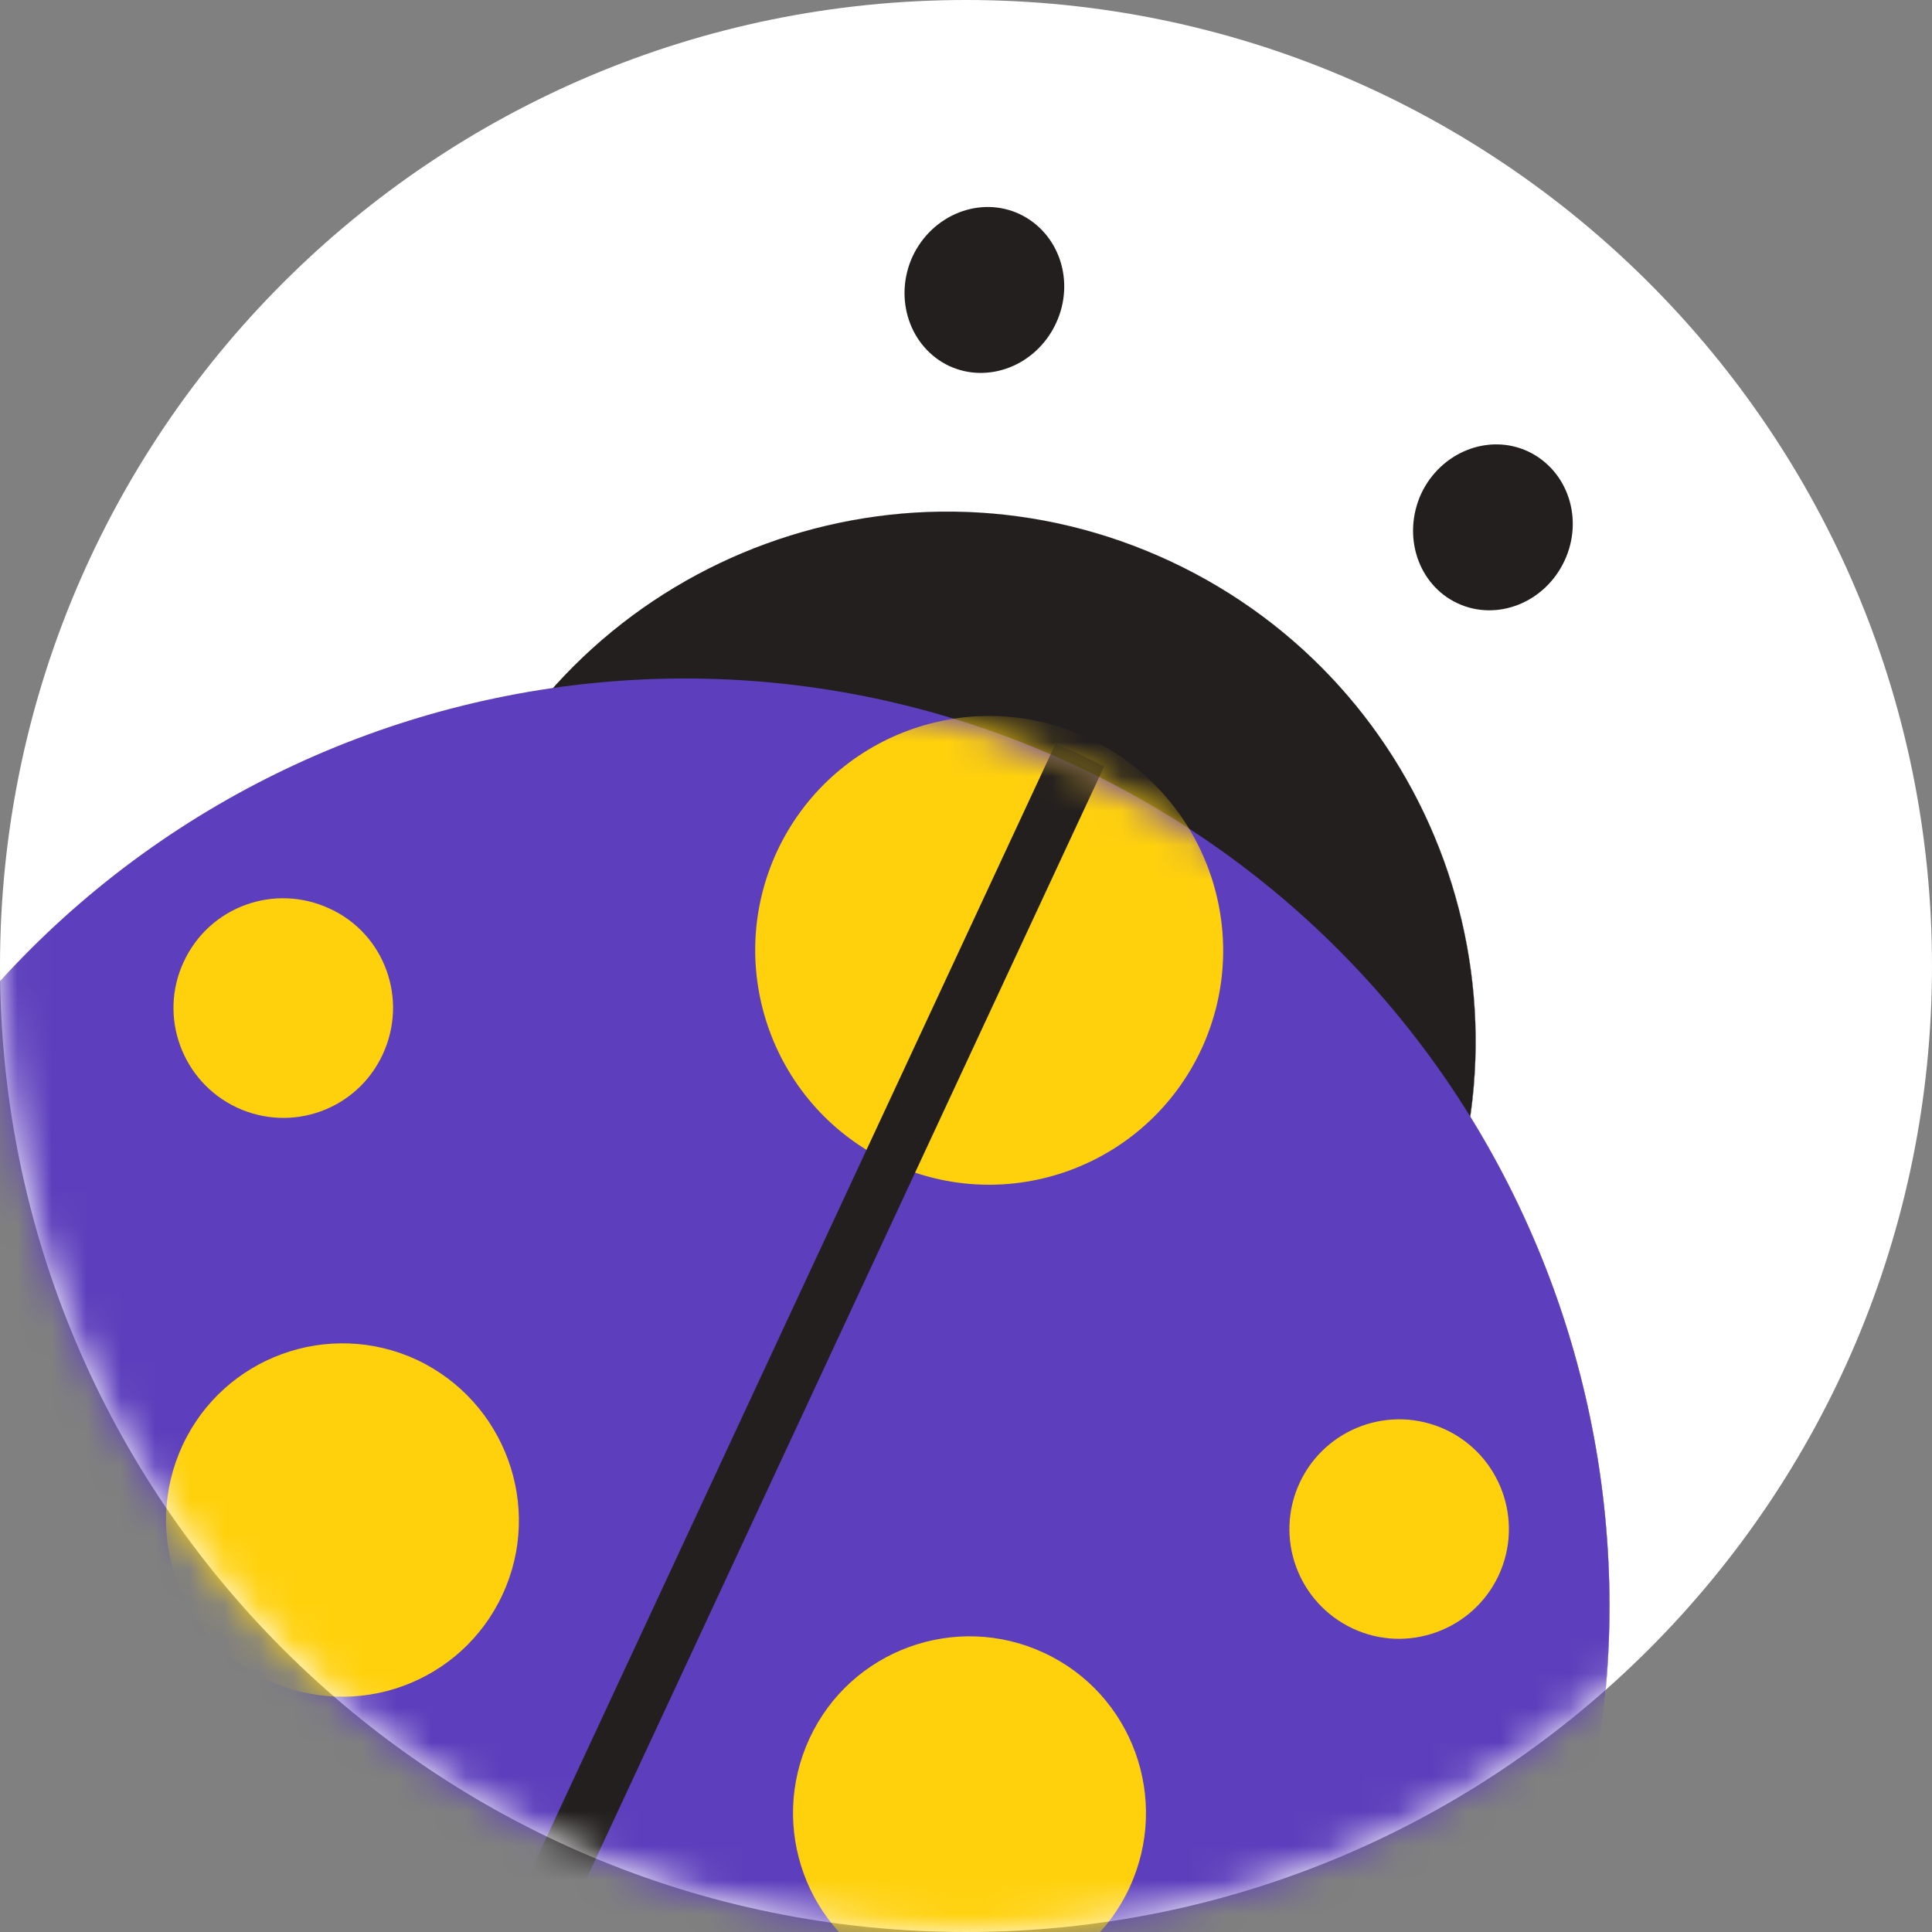
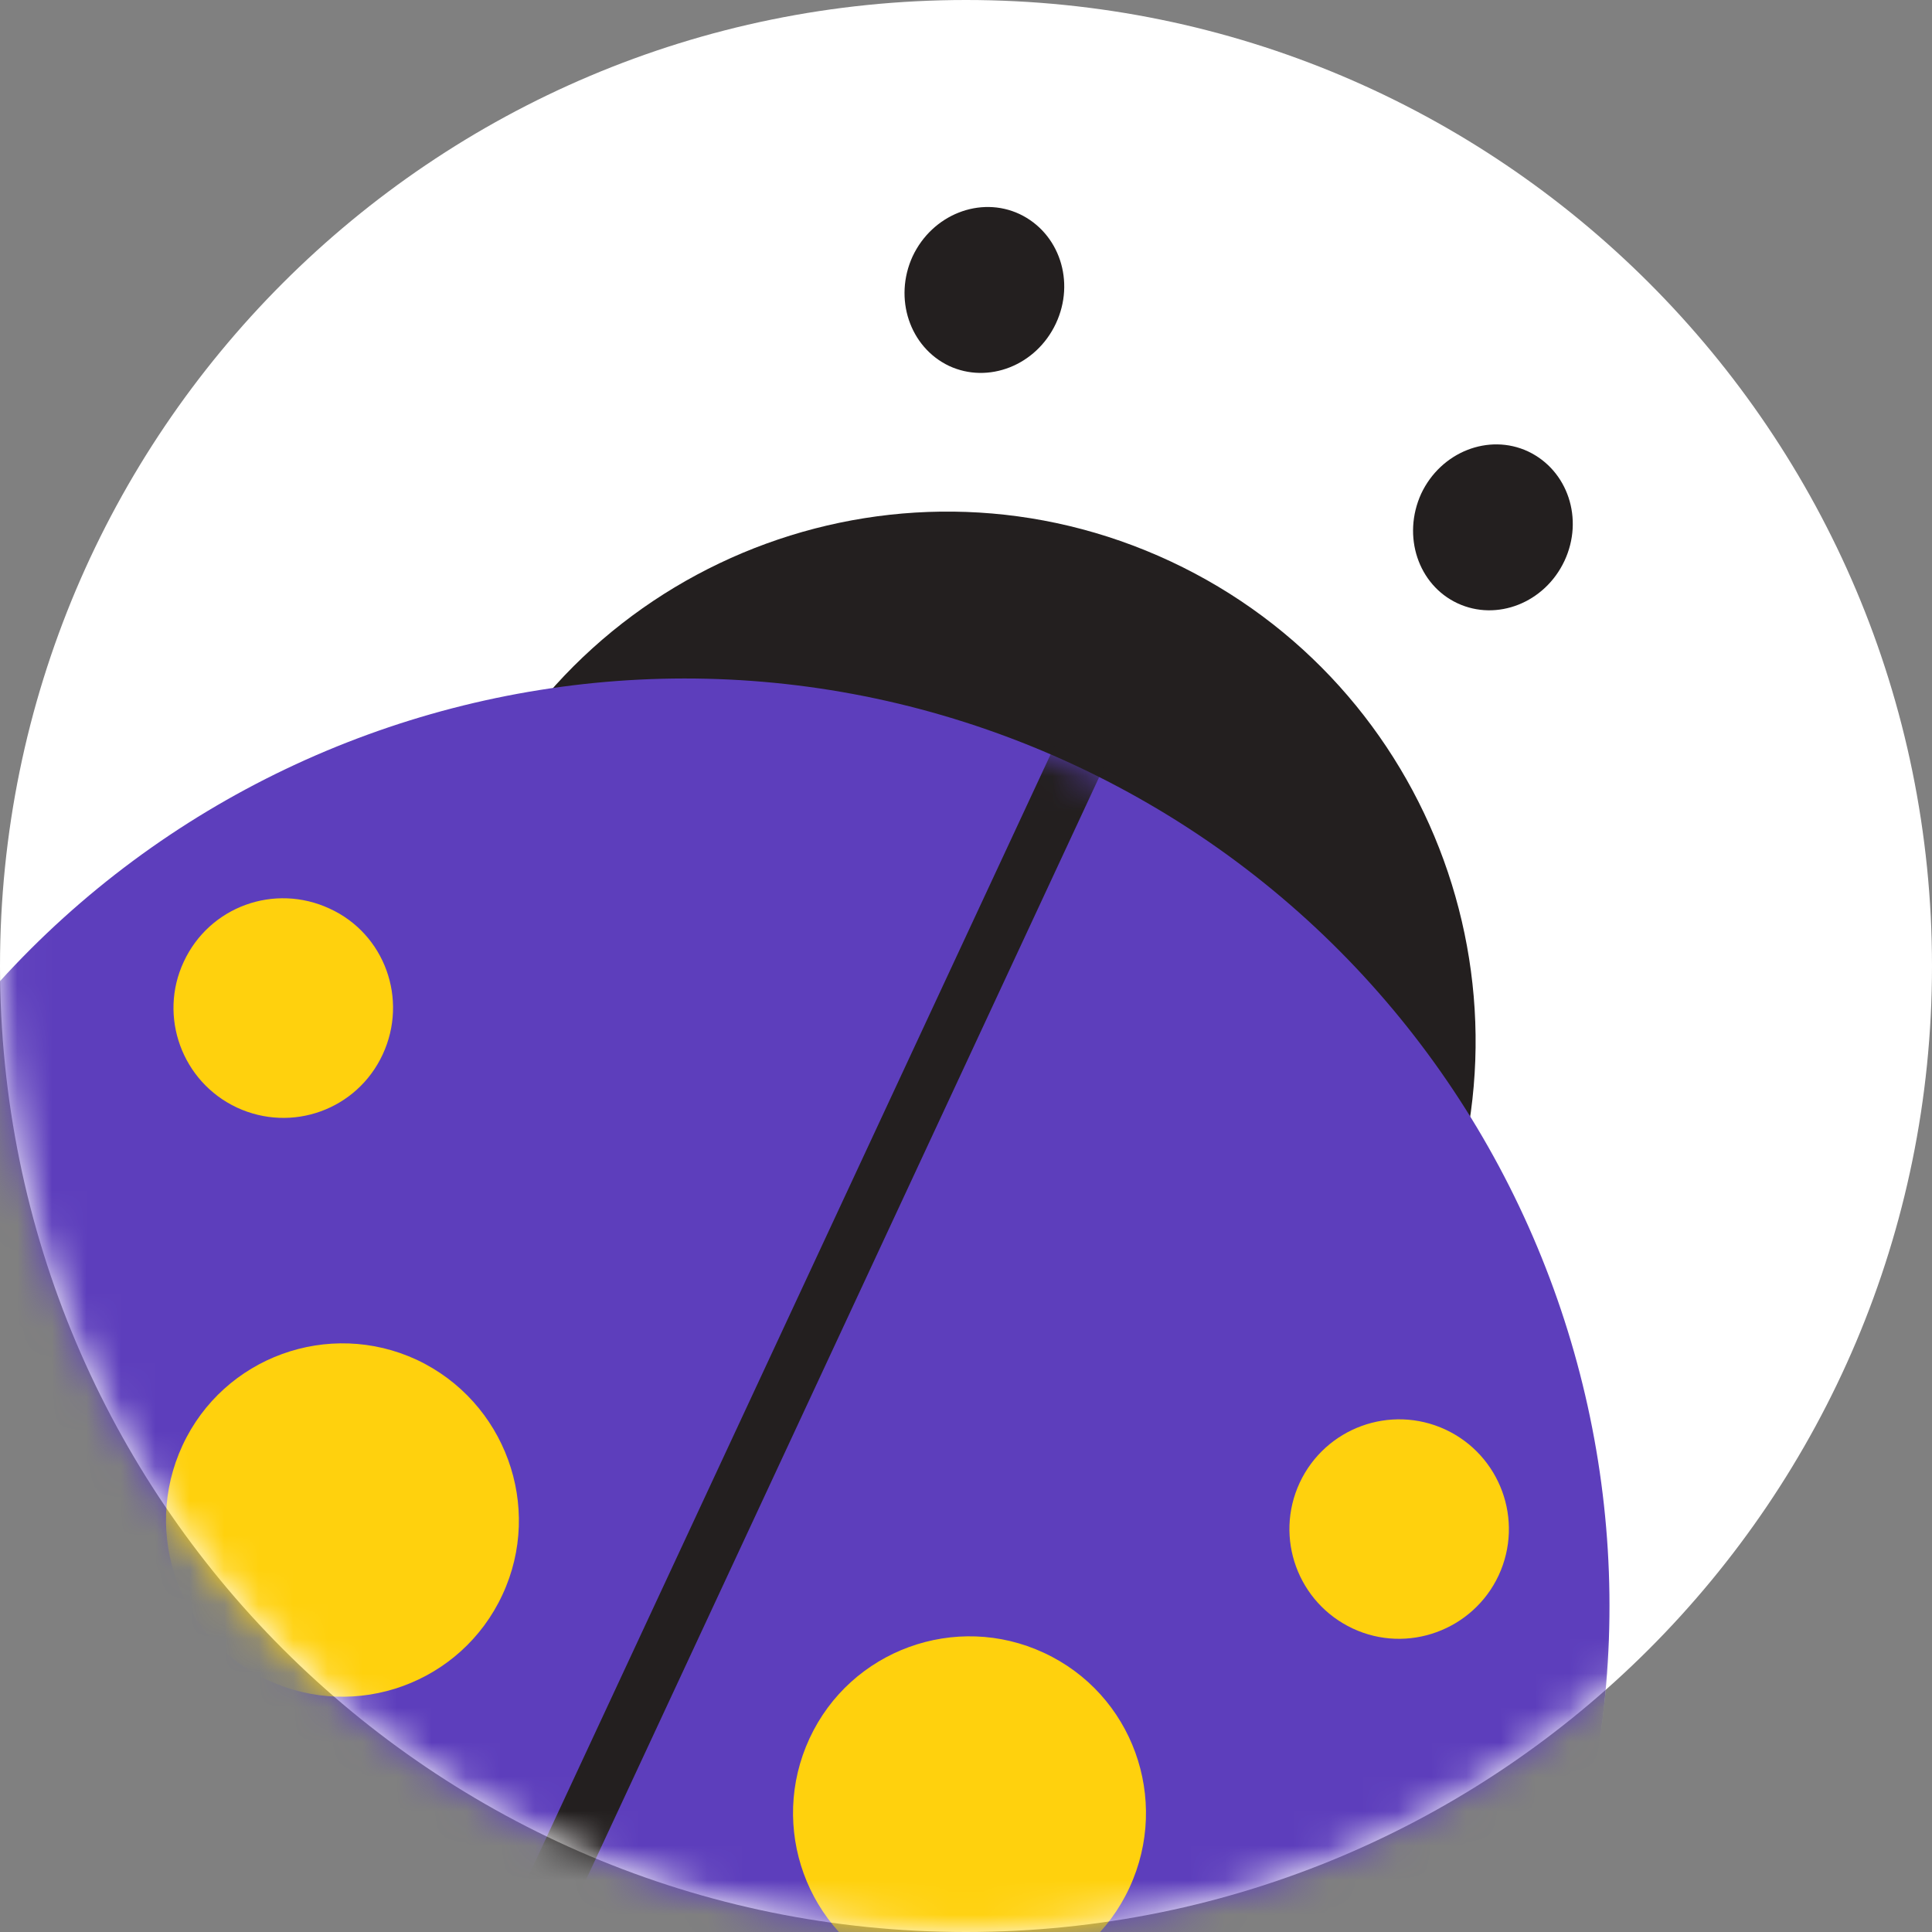
<svg xmlns="http://www.w3.org/2000/svg" width="56" height="56" viewBox="0 0 56 56" fill="none">
  <rect x="0" y="0" width="56" height="56" fill="#808080" stroke="none" />
  <path d="M28 56C43.464 56 56 43.464 56 28C56 12.536 43.464 0 28 0C12.536 0 0 12.536 0 28C0 43.464 12.536 56 28 56Z" fill="white" />
  <mask id="mask0_2420_2954" style="mask-type:alpha" maskUnits="userSpaceOnUse" x="0" y="0" width="56" height="56">
    <path d="M28 56C43.464 56 56 43.464 56 28C56 12.536 43.464 0 28 0C12.536 0 0 12.536 0 28C0 43.464 12.536 56 28 56Z" fill="#FFD10D" />
  </mask>
  <g mask="url(#mask0_2420_2954)">
-     <path d="M42.619 32.375C43.561 25.841 40.201 19.209 33.928 16.27C27.655 13.345 20.415 15.031 16.026 19.953C7.373 21.205 -0.499 26.672 -4.467 35.201C-10.727 48.653 -4.925 64.633 8.501 70.906C21.927 77.179 37.883 71.352 44.144 57.901C48.099 49.359 47.218 39.813 42.619 32.375Z" fill="#231F1F" />
    <path d="M27.506 10.605C28.647 11.138 30.035 10.593 30.605 9.378C31.176 8.163 30.705 6.75 29.552 6.204C28.411 5.671 27.023 6.217 26.452 7.432C25.895 8.647 26.366 10.06 27.506 10.605Z" fill="#231F1F" />
    <path d="M42.246 17.486C43.387 18.019 44.775 17.474 45.346 16.259C45.916 15.044 45.445 13.631 44.292 13.085C43.151 12.552 41.763 13.098 41.193 14.312C40.635 15.54 41.106 16.953 42.246 17.486Z" fill="#231F1F" />
    <path d="M42.619 32.364C43.561 25.83 40.201 19.198 33.928 16.259C27.655 13.334 20.415 15.02 16.026 19.941C7.373 21.194 -0.499 26.648 -4.467 35.19C-10.727 48.641 -4.925 64.622 8.501 70.895C21.927 77.168 37.883 71.341 44.144 57.89C48.099 49.36 47.218 39.814 42.619 32.364Z" fill="white" />
    <path d="M41.329 36.665C37.746 44.351 28.634 47.674 20.973 44.091C13.299 40.508 9.989 31.371 13.559 23.697C17.142 16.011 26.254 12.688 33.928 16.271C41.59 19.854 44.912 28.979 41.329 36.665Z" fill="#231F1F" />
    <path d="M44.131 57.889C37.87 71.34 21.915 77.155 8.488 70.894C-4.938 64.621 -10.74 48.641 -4.479 35.189C1.781 21.738 17.737 15.924 31.163 22.184C44.59 28.458 50.392 44.45 44.131 57.889Z" fill="#5D3EBC" />
    <mask id="mask1_2420_2954" style="mask-type:luminance" maskUnits="userSpaceOnUse" x="-7" y="19" width="54" height="55">
      <path d="M-4.467 35.189C-10.727 48.641 -4.925 64.621 8.501 70.894C21.927 77.167 37.883 71.34 44.144 57.889C50.405 44.438 44.602 28.458 31.176 22.197C27.506 20.486 23.663 19.68 19.87 19.68C9.753 19.668 0.083 25.42 -4.467 35.189Z" fill="white" />
    </mask>
    <g mask="url(#mask1_2420_2954)">
      <mask id="mask2_2420_2954" style="mask-type:luminance" maskUnits="userSpaceOnUse" x="-84" y="3" width="134" height="73">
-         <path d="M49.003 3.638H-83.054V75.779H49.003V3.638Z" fill="white" />
-       </mask>
+         </mask>
      <g mask="url(#mask2_2420_2954)">
        <path d="M34.821 30.416C33.234 33.813 29.205 35.289 25.808 33.702C22.411 32.115 20.948 28.073 22.523 24.677C24.11 21.279 28.139 19.804 31.536 21.391C34.933 22.978 36.396 27.02 34.821 30.416Z" fill="#FFD10D" />
      </g>
      <mask id="mask3_2420_2954" style="mask-type:luminance" maskUnits="userSpaceOnUse" x="-84" y="3" width="134" height="73">
        <path d="M49.003 3.638H-83.054V75.779H49.003V3.638Z" fill="white" />
      </mask>
      <g mask="url(#mask3_2420_2954)">
        <path d="M14.564 46.223C13.374 48.789 10.324 49.892 7.77 48.702C5.204 47.512 4.1 44.462 5.29 41.896C6.481 39.33 9.53 38.226 12.084 39.416C14.638 40.619 15.754 43.669 14.564 46.223Z" fill="#FFD10D" />
      </g>
      <mask id="mask4_2420_2954" style="mask-type:luminance" maskUnits="userSpaceOnUse" x="-84" y="3" width="134" height="73">
        <path d="M49.003 3.638H-83.054V75.779H49.003V3.638Z" fill="white" />
      </mask>
      <g mask="url(#mask4_2420_2954)">
        <path d="M11.092 30.565C10.348 32.164 8.464 32.846 6.865 32.102C5.278 31.358 4.583 29.462 5.327 27.875C6.071 26.275 7.956 25.594 9.555 26.337C11.154 27.069 11.836 28.966 11.092 30.565Z" fill="#FFD10D" />
      </g>
      <mask id="mask5_2420_2954" style="mask-type:luminance" maskUnits="userSpaceOnUse" x="-84" y="3" width="134" height="73">
        <path d="M49.003 3.638H-83.054V75.779H49.003V3.638Z" fill="white" />
      </mask>
      <g mask="url(#mask5_2420_2954)">
-         <path d="M4.769 56.81C4.026 58.41 2.141 59.092 0.542 58.348C-1.045 57.604 -1.739 55.707 -0.995 54.12C-0.252 52.521 1.633 51.839 3.232 52.583C4.831 53.327 5.513 55.224 4.769 56.81Z" fill="#FFD10D" />
-       </g>
+         </g>
      <mask id="mask6_2420_2954" style="mask-type:luminance" maskUnits="userSpaceOnUse" x="-84" y="3" width="134" height="73">
        <path d="M49.003 3.638H-83.054V75.779H49.003V3.638Z" fill="white" />
      </mask>
      <g mask="url(#mask6_2420_2954)">
        <path d="M23.465 50.388C22.275 52.954 23.378 56.004 25.944 57.194C28.511 58.384 31.548 57.281 32.738 54.715C33.928 52.148 32.825 49.099 30.259 47.908C27.705 46.718 24.655 47.822 23.465 50.388Z" fill="#FFD10D" />
      </g>
      <mask id="mask7_2420_2954" style="mask-type:luminance" maskUnits="userSpaceOnUse" x="-84" y="3" width="134" height="73">
        <path d="M49.003 3.638H-83.054V75.779H49.003V3.638Z" fill="white" />
      </mask>
      <g mask="url(#mask7_2420_2954)">
        <path d="M37.673 42.976C36.929 44.575 37.623 46.459 39.21 47.203C40.797 47.947 42.694 47.253 43.438 45.666C44.181 44.067 43.487 42.182 41.9 41.438C40.301 40.695 38.417 41.389 37.673 42.976Z" fill="#FFD10D" />
      </g>
    </g>
    <mask id="mask8_2420_2954" style="mask-type:luminance" maskUnits="userSpaceOnUse" x="-7" y="19" width="54" height="55">
      <path d="M-4.467 35.19C-10.727 48.641 -4.925 64.621 8.501 70.894C21.927 77.167 37.883 71.341 44.144 57.889C50.405 44.438 44.602 28.458 31.176 22.185C27.506 20.474 23.663 19.668 19.87 19.668C9.753 19.668 0.083 25.42 -4.467 35.19Z" fill="white" />
    </mask>
    <g mask="url(#mask8_2420_2954)">
      <path d="M31.312 21.874C31.077 21.763 30.841 21.664 30.593 21.564L7.497 71.179C7.732 71.29 7.956 71.415 8.191 71.526C8.427 71.638 8.662 71.737 8.91 71.836L32.007 22.209C31.783 22.098 31.548 21.986 31.312 21.874Z" fill="#231F1F" />
    </g>
  </g>
</svg>